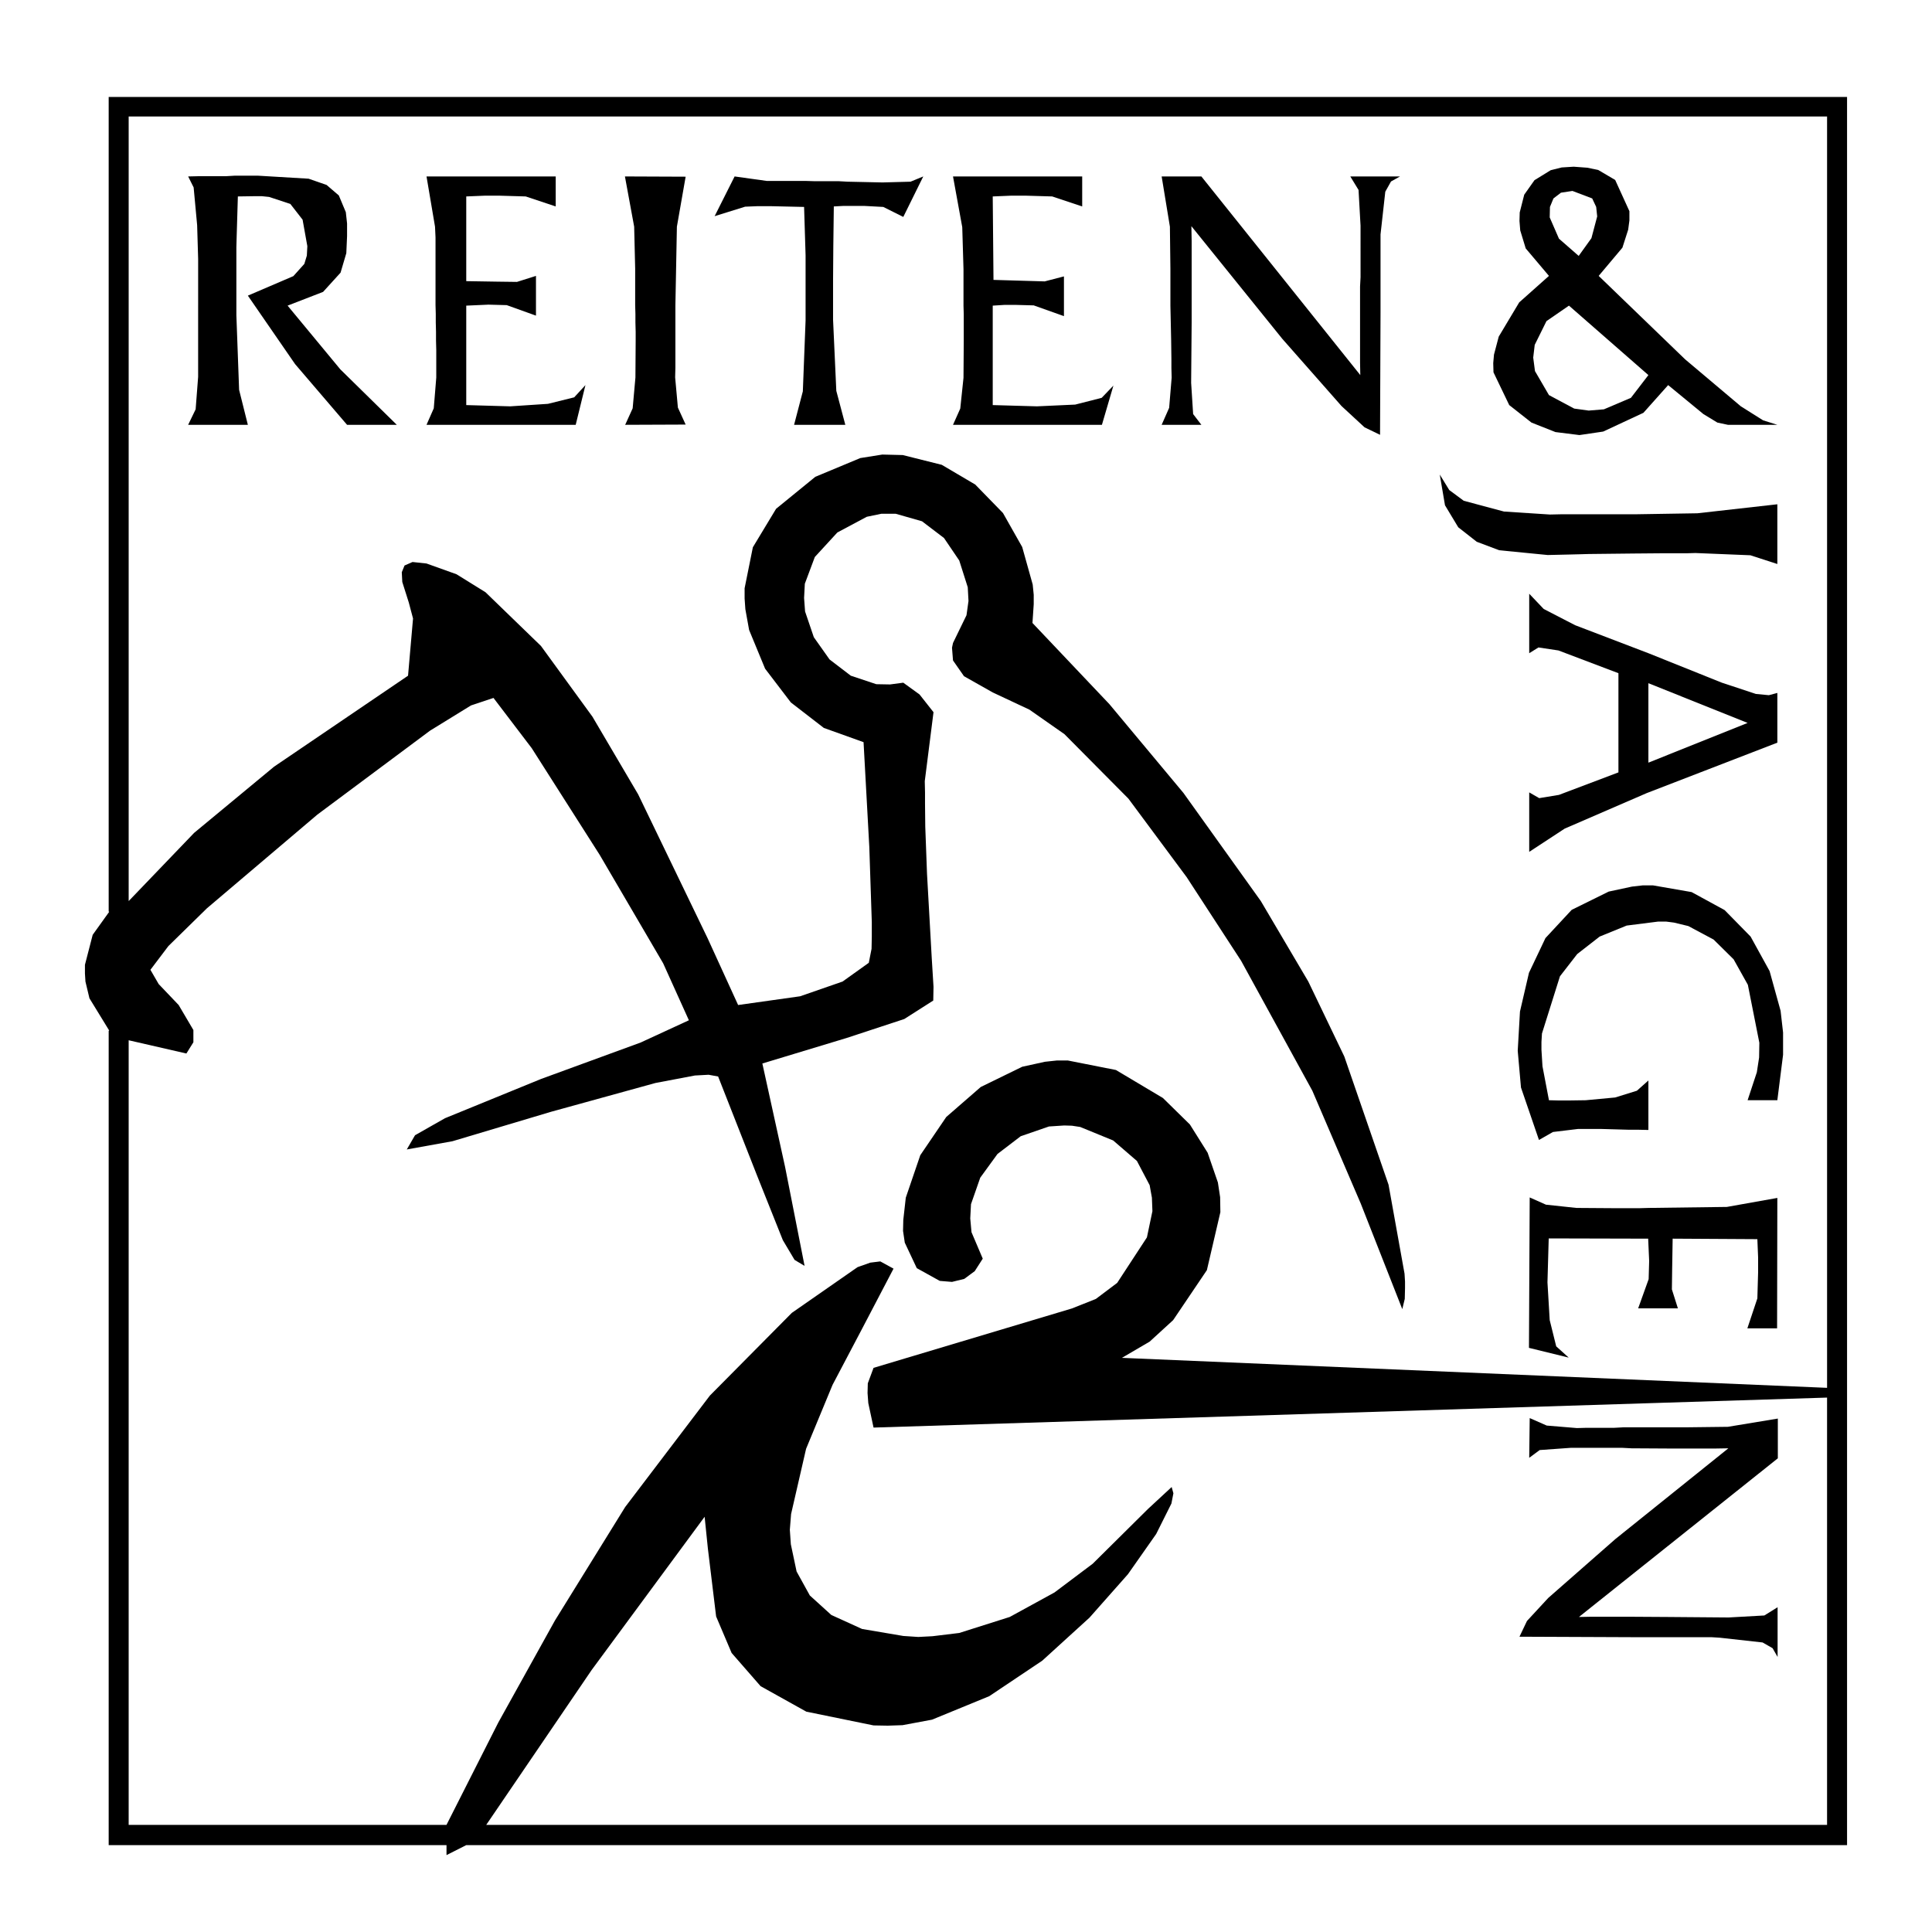
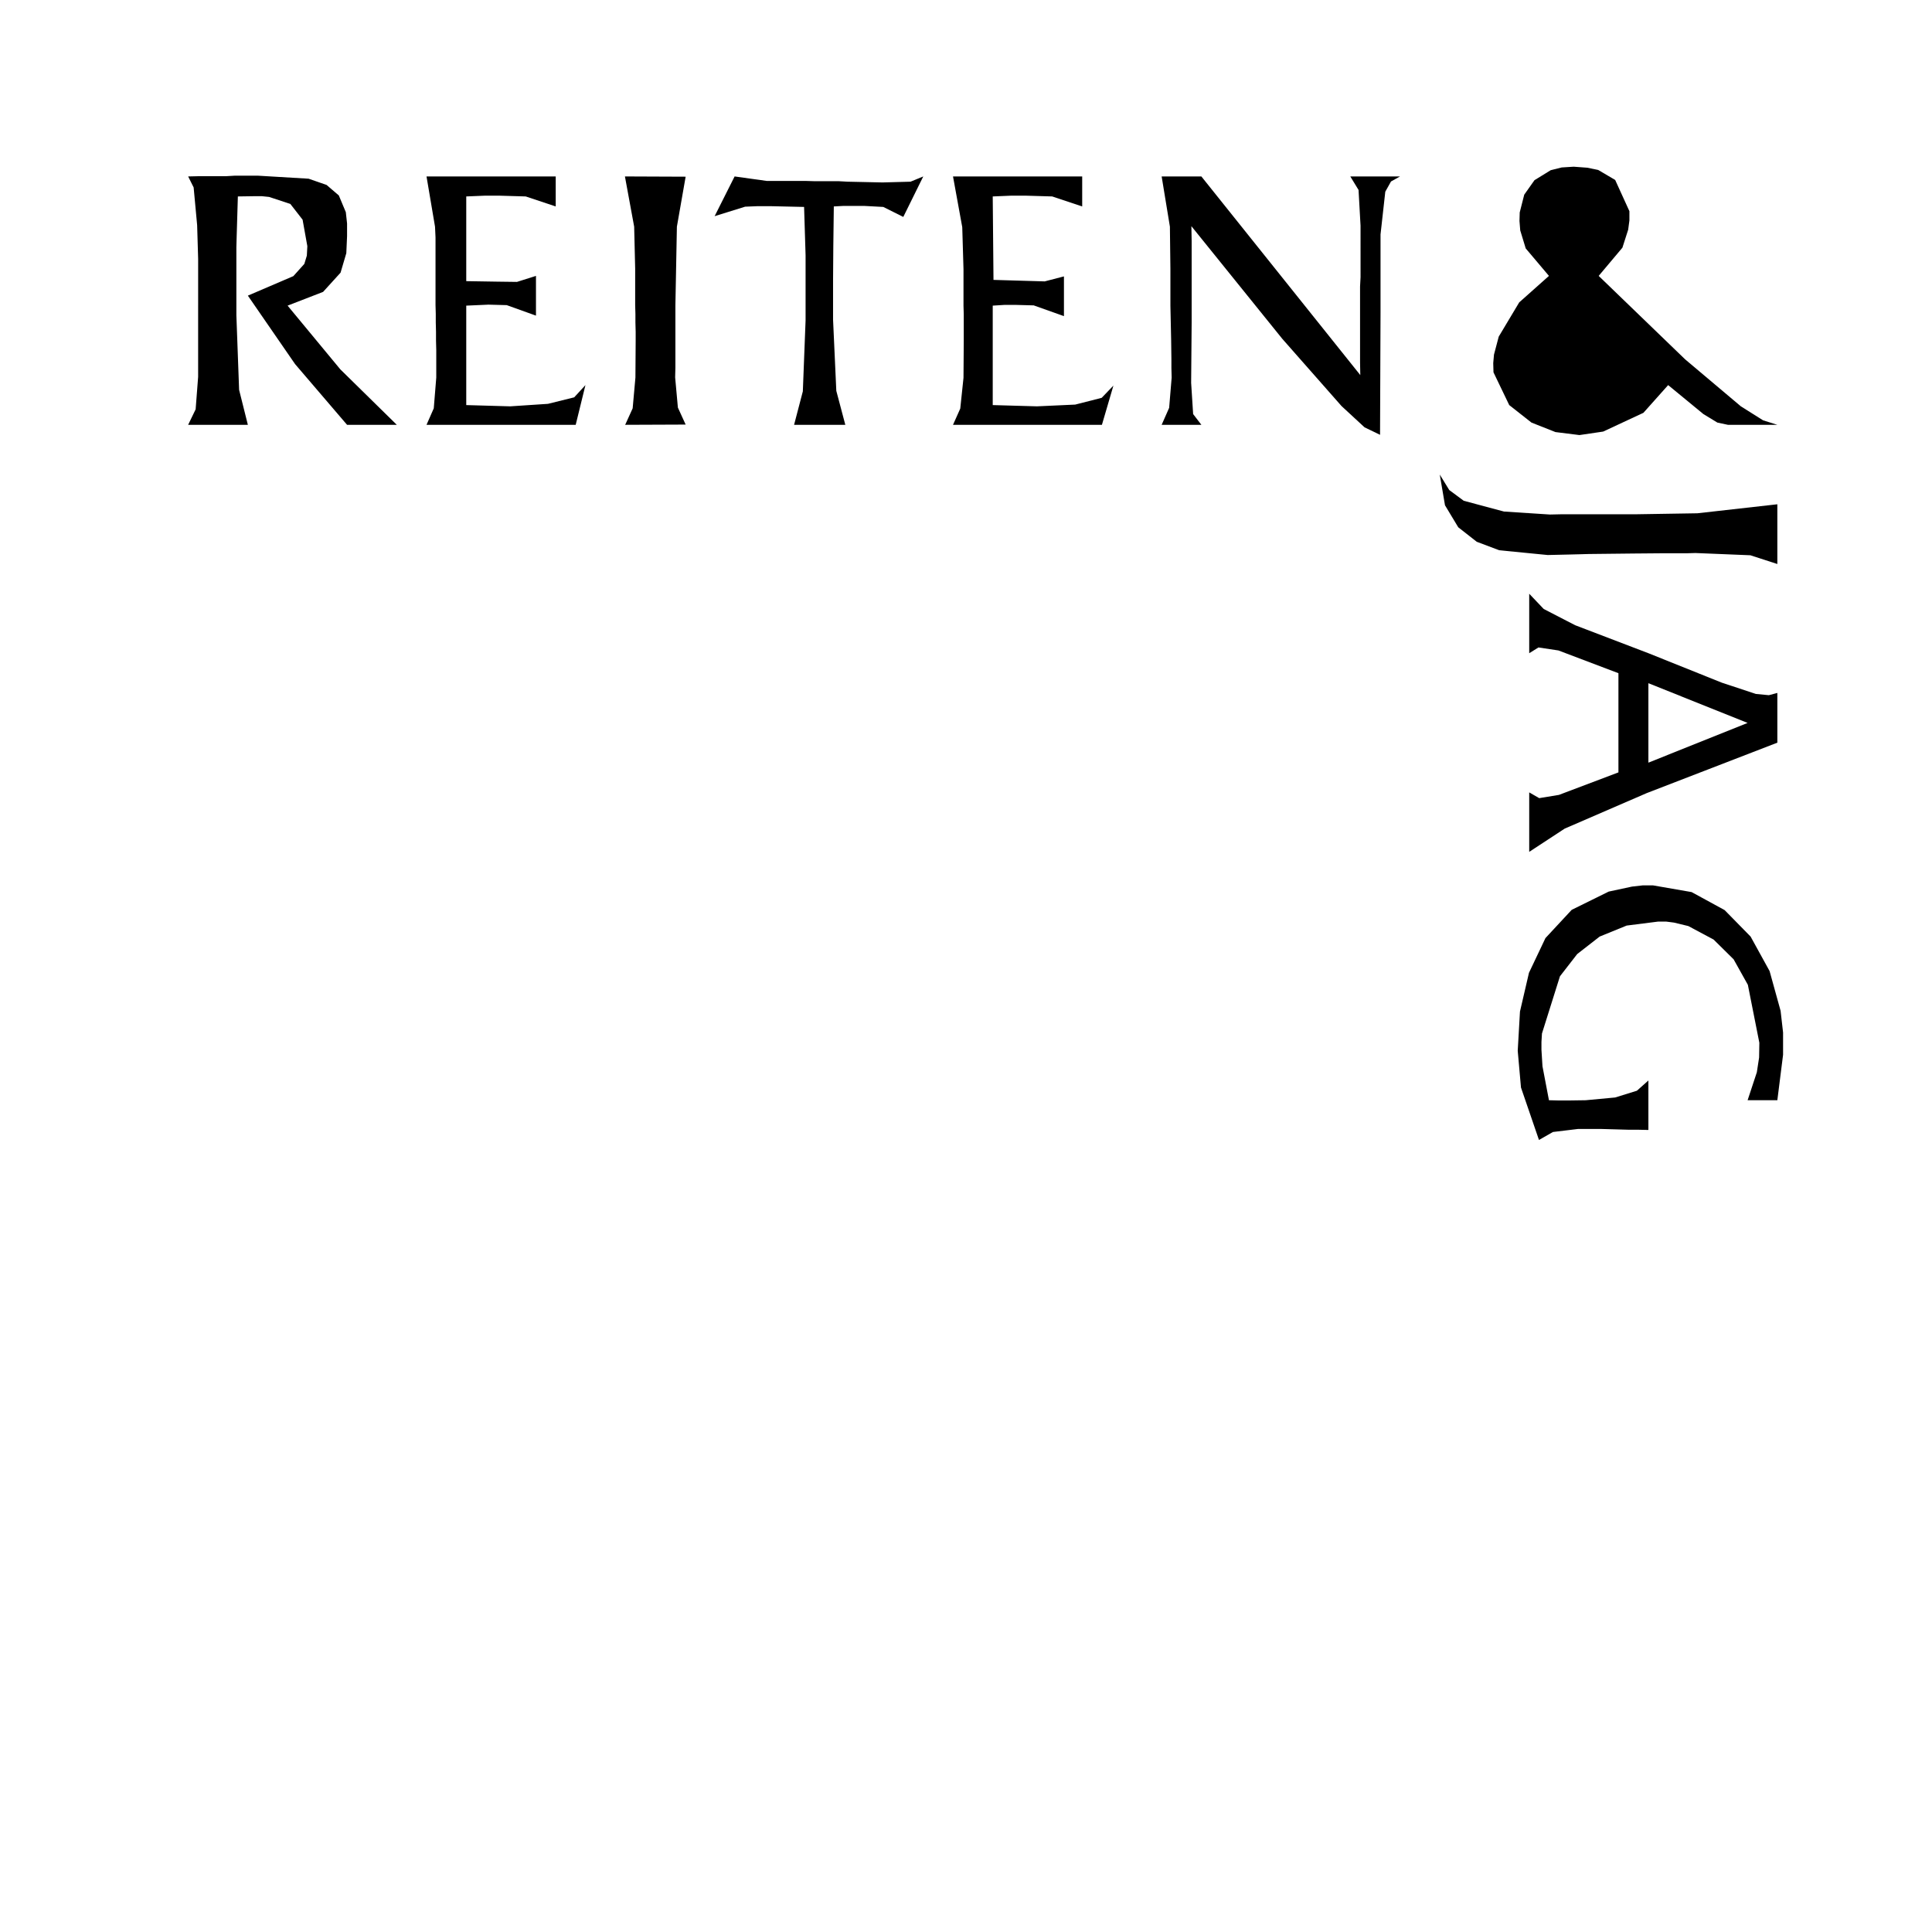
<svg xmlns="http://www.w3.org/2000/svg" width="2500" height="2500" viewBox="0 0 192.756 192.756">
  <g fill-rule="evenodd" clip-rule="evenodd">
-     <path fill="#fff" d="M0 0h192.756v192.756H0V0z" />
-     <path d="M10.893 102.814L8.924 99.6l-.399-1.67-.05-.799v-.873l.773-2.991 1.645-2.294-.05-.025V9.676h173.438v174.412H46.518l-1.97.996v-.996H10.843V102.84l.05-.026z" />
    <path fill="#fff" d="M18.596 105.109l.698-1.123v-1.22l-1.47-2.495-1.995-2.093-.822-1.42 1.794-2.37 3.84-3.764 11.019-9.349 11.243-8.376 4.089-2.518 2.243-.748 3.814 5.011 6.782 10.646 6.332 10.819 2.567 5.684-4.811 2.219-9.947 3.64-9.573 3.912-2.991 1.698-.823 1.42 4.562-.823 9.847-2.941 10.396-2.867 3.939-.748 1.371-.074.947.173 3.89 9.897 2.567 6.431 1.172 1.971.997.598-1.944-9.871-2.268-10.323 8.4-2.543 5.759-1.894 2.892-1.844.025-1.371-.175-2.843-.473-8.426-.175-4.712-.024-2.293v-1.097l-.025-1.147.872-6.881-1.396-1.769-1.62-1.173-1.322.175-1.371-.025-2.543-.847-2.119-1.621-1.57-2.219-.873-2.568-.099-1.346.074-1.421.997-2.667 2.244-2.444 2.942-1.57 1.446-.299h1.446l2.617.748 2.194 1.67 1.521 2.244.848 2.667.074 1.371-.199 1.421-1.346 2.767-.1.475.1 1.271 1.096 1.571 2.867 1.619 3.666 1.721 3.49 2.443 6.381 6.432 5.809 7.828 5.435 8.351 7.106 12.963 4.836 11.27 4.138 10.519.248-1.021.026-1.072v-.649l-.049-.797-1.596-8.875-4.412-12.789-3.592-7.478-4.736-8.029-7.727-10.795-7.38-8.85-7.678-8.102.125-1.869v-.948l-.102-1.022-1.047-3.739-1.918-3.391-2.767-2.842-3.341-1.969-3.889-.973-.998-.025-1.047-.025-2.193.35-4.488 1.869-3.914 3.191-2.318 3.839-.823 4.089v1.022l.075 1.072.374 2.069 1.595 3.864 2.568 3.366 3.291 2.543 3.964 1.421.573 10.446.249 7.504v1.445l-.024 1.222-.275 1.396-2.618 1.871-4.237 1.47-6.183.871-3.041-6.655-6.931-14.36-4.563-7.753-5.135-7.055-5.534-5.36-2.893-1.795-2.991-1.072-1.396-.15-.797.349-.275.673.05.972.648 2.045.424 1.596-.498 5.709-13.363 9.074-7.978 6.606-6.532 6.806v-78.28h169.45v126.844l-70.353-2.992 2.767-1.619 2.344-2.145 3.365-4.986 1.346-5.784-.024-1.496-.224-1.47-1.024-2.967-1.769-2.817-2.692-2.642-4.687-2.793-4.787-.947h-1.121l-1.172.125-2.27.498-4.136 2.019-3.441 2.992-2.593 3.815-1.446 4.236-.249 2.221-.025 1.096.174 1.171 1.197 2.543 2.293 1.272 1.222.1 1.222-.299 1.046-.774.799-1.246-1.123-2.642-.124-1.372.074-1.421.923-2.643 1.721-2.367 2.318-1.77 2.816-.972 1.522-.1.771.023.824.126 3.291 1.347 2.368 2.043 1.271 2.418.225 1.246.051 1.348-.549 2.617-2.967 4.537-2.119 1.596-2.369.947-19.819 5.934-.573 1.545-.025.972.074.998.524 2.444 95.133-2.992v42.63H48.512l10.521-15.457 11.268-15.283.324 3.166.823 6.781 1.546 3.641 2.891 3.314 4.563 2.543 6.706 1.372 1.421.025 1.47-.049 2.943-.549 5.709-2.343 5.285-3.54 4.711-4.289 3.84-4.338 2.817-4.013 1.521-3.041.199-1.022-.174-.625-2.369 2.196-5.509 5.459-3.815 2.867-4.463 2.443-5.035 1.596-2.667.324-1.422.074-1.495-.099-4.114-.698-3.066-1.396-2.144-1.945-1.321-2.393-.574-2.719-.1-1.445.125-1.57 1.496-6.506 2.642-6.383 2.967-5.635 3.116-5.957-1.32-.722-.998.123-1.271.449-6.557 4.562-8.177 8.252-8.451 11.119-7.005 11.319-5.66 10.195-5.161 10.197H12.837v-78.281l5.759 1.322z" />
    <path d="M19.768 30.493v7.105l-.249 3.24-.748 1.546h5.958l-.873-3.49-.273-7.453v-6.756l.024-.898.125-4.188 1.67-.025h.723l.723.074 2.119.699 1.222 1.57.474 2.643-.05.947-.25.823-1.097 1.221-4.537 1.945 4.712 6.831 5.185 6.057h4.961l-5.633-5.533-5.261-6.358 3.54-1.371 1.745-1.92.573-1.944.075-1.696v-1.27l-.124-1.123-.698-1.67-1.222-1.047-1.794-.623-5.037-.3h-2.343l-.873.051h-2.742l-1.022.024.548 1.097.349 3.764.1 3.366v4.662zM62.374 42.384l.747-1.645.275-3.066.025-3.69v-.872l-.025-.947v-.848l-.025-.873v-3.639l-.1-4.189-.922-5.011 6.058.025-.873 4.986-.15 7.878v6.208l-.025.947.274 3.017.774 1.695-6.033.024zM55.443 17.604v2.992l-2.991-.997-2.568-.075h-1.546l-1.82.075v8.451l3.116.05 1.945.025 1.895-.599v3.964l-2.917-1.047-1.82-.049-2.219.099v9.922l4.388.125 3.764-.249 2.618-.649 1.122-1.221-.972 3.963H42.554l.723-1.645.249-3.066v-2.742l-.025-.948v-.872l-.024-.947v-.848l-.025-.873v-6.756l-.05-1.072-.848-5.011h12.889zM79.226 42.384l.873-3.34.274-7.08v-6.482l-.025-.822-.124-4.014-3.316-.075h-1.346l-1.222.05-3.042.947 1.994-3.964 3.217.449h3.914l.823.025h2.418l.897.049 3.49.076 2.793-.076 1.271-.523-1.994 4.039-1.995-.997-1.87-.1h-2.143l-.923.05-.05 3.964-.025 3.44V31.889l.324 7.106.898 3.389h-5.111zM107.971 17.604v2.992l-2.992-.997-2.569-.075h-1.57l-1.795.075.076 8.326 5.109.15 1.92-.499v3.964l-3.015-1.072-1.846-.05h-1.047l-1.197.075v9.922l4.414.125 3.814-.174 2.641-.674 1.172-1.222-1.147 3.914H95.082l.723-1.62.323-3.066.026-3.665v-2.667l-.026-.873v-3.64l-.124-4.188-.922-5.061h12.889zM119.861 42.384l-.822-1.072-.199-3.116.051-5.983v-8.177l-.026-1.471 9.074 11.244 5.909 6.706 2.293 2.119 1.547.748.048-12.191v-7.803l.475-4.263.572-1.022.899-.499h-4.961l.822 1.347.199 3.564V27.651l-.049.947v7.554l.024 1.271-15.856-19.819h-3.963l.823 5.011.05 4.189v3.689l.075 3.465.025 1.87v.898l.025.947-.25 3.016-.748 1.695h3.963zM164.461 107.801l-1.147 1.021-2.168.674-2.941.274-1.721.025h-.947l-.998-.025-.646-3.389-.102-1.647v-.773l.051-.848 1.795-5.709 1.72-2.217 2.243-1.746 2.693-1.097 3.141-.398h.798l.772.099 1.447.349 2.518 1.347 1.994 1.969 1.422 2.544 1.146 5.783-.025 1.471-.225 1.471-.922 2.791h2.967l.572-4.538v-2.218l-.248-2.168-1.097-3.963-1.895-3.442-2.592-2.642-3.291-1.796-3.865-.672h-.996l-1.098.125-2.318.498-3.689 1.82-2.618 2.817-1.646 3.466-.897 3.863-.224 3.914.324 3.666 1.795 5.234 1.396-.796 2.493-.301h2.343l.897.025 1.82.051h.947l1.022.023v-4.935zM177.326 50.312l-7.978.898-6.207.1H155.736l-1.097.024-4.586-.298-4.014-1.073-1.445-1.071-.948-1.546.522 3.066 1.322 2.194 1.846 1.446 2.242.847 4.838.475 2.219-.051.996-.025.873-.025 4.512-.049 2.966-.025h2.344l.822-.025 5.485.224 2.693.873v-5.959zM152.57 65.171l.922-.574 1.994.299 5.985 2.269v9.897l-5.934 2.244-1.971.324-.996-.573v5.933l3.539-2.319 8.178-3.54 13.039-5.035v-4.962l-.847.225-1.297-.125-3.391-1.122-7.33-2.941-7.305-2.792-3.14-1.621-1.446-1.521v5.934z" />
    <path fill="#fff" d="M164.461 76.09v-7.927l9.898 3.963-9.898 3.964z" />
    <path d="M177.326 42.384l-1.422-.448-2.218-1.396-5.559-4.687-8.627-8.327 2.369-2.817.574-1.794.123-.923v-.922l-1.42-3.116-1.695-.998-1.097-.224-1.346-.1-1.197.075-1.096.274-1.621.997-1.022 1.446-.449 1.77-.025.848.076.947.547 1.795 2.318 2.742-2.967 2.643-2.043 3.415-.474 1.795-.075.848.026.922 1.57 3.266 2.219 1.746 2.393.947 2.394.299 2.367-.349 4.014-1.87 2.469-2.767 3.515 2.891 1.397.849 1.047.223h4.935z" />
-     <path fill="#fff" d="M157.506 25.532l1.271-1.77.575-2.169-.1-.947-.398-.848-1.971-.748-1.147.175-.748.573-.349.848-.024 1.047.922 2.119 1.969 1.72zM164.461 37.423l-7.926-6.93-2.244 1.546-1.172 2.368-.15 1.271.176 1.346 1.394 2.394 2.52 1.346 1.445.199 1.519-.125 2.694-1.146 1.744-2.269z" />
-     <path d="M152.57 145.445l1.047-.773 3.141-.225h5.037l.973.051 4.312.025H170.969l1.47-.025-11.267 9.049-6.707 5.885-2.119 2.293-.748 1.57 12.166.051h7.031l.797.049 4.263.474.997.572.5.873v-4.96l-1.323.822-3.564.199-6.084-.049-4.039-.025H158.828l-1.297.025 19.844-15.83v-3.965l-4.984.823-4.19.05H161.969l-.922.049h-2.768l-.947.026-3.016-.25-1.697-.747-.049 3.963zM177.301 132.531h-2.967l.998-2.99.074-2.568v-1.545l-.074-1.797-8.451-.049-.051 3.115-.025 1.946.599 1.894h-3.965l1.047-2.916.051-1.82-.099-2.219-9.922-.025-.125 4.388.224 3.764.649 2.617 1.246 1.123-3.965-.972.074-15.008 1.621.722 3.041.325 3.641.025h2.691l.873-.025 7.803-.1 5.037-.898-.025 13.013z" />
  </g>
</svg>